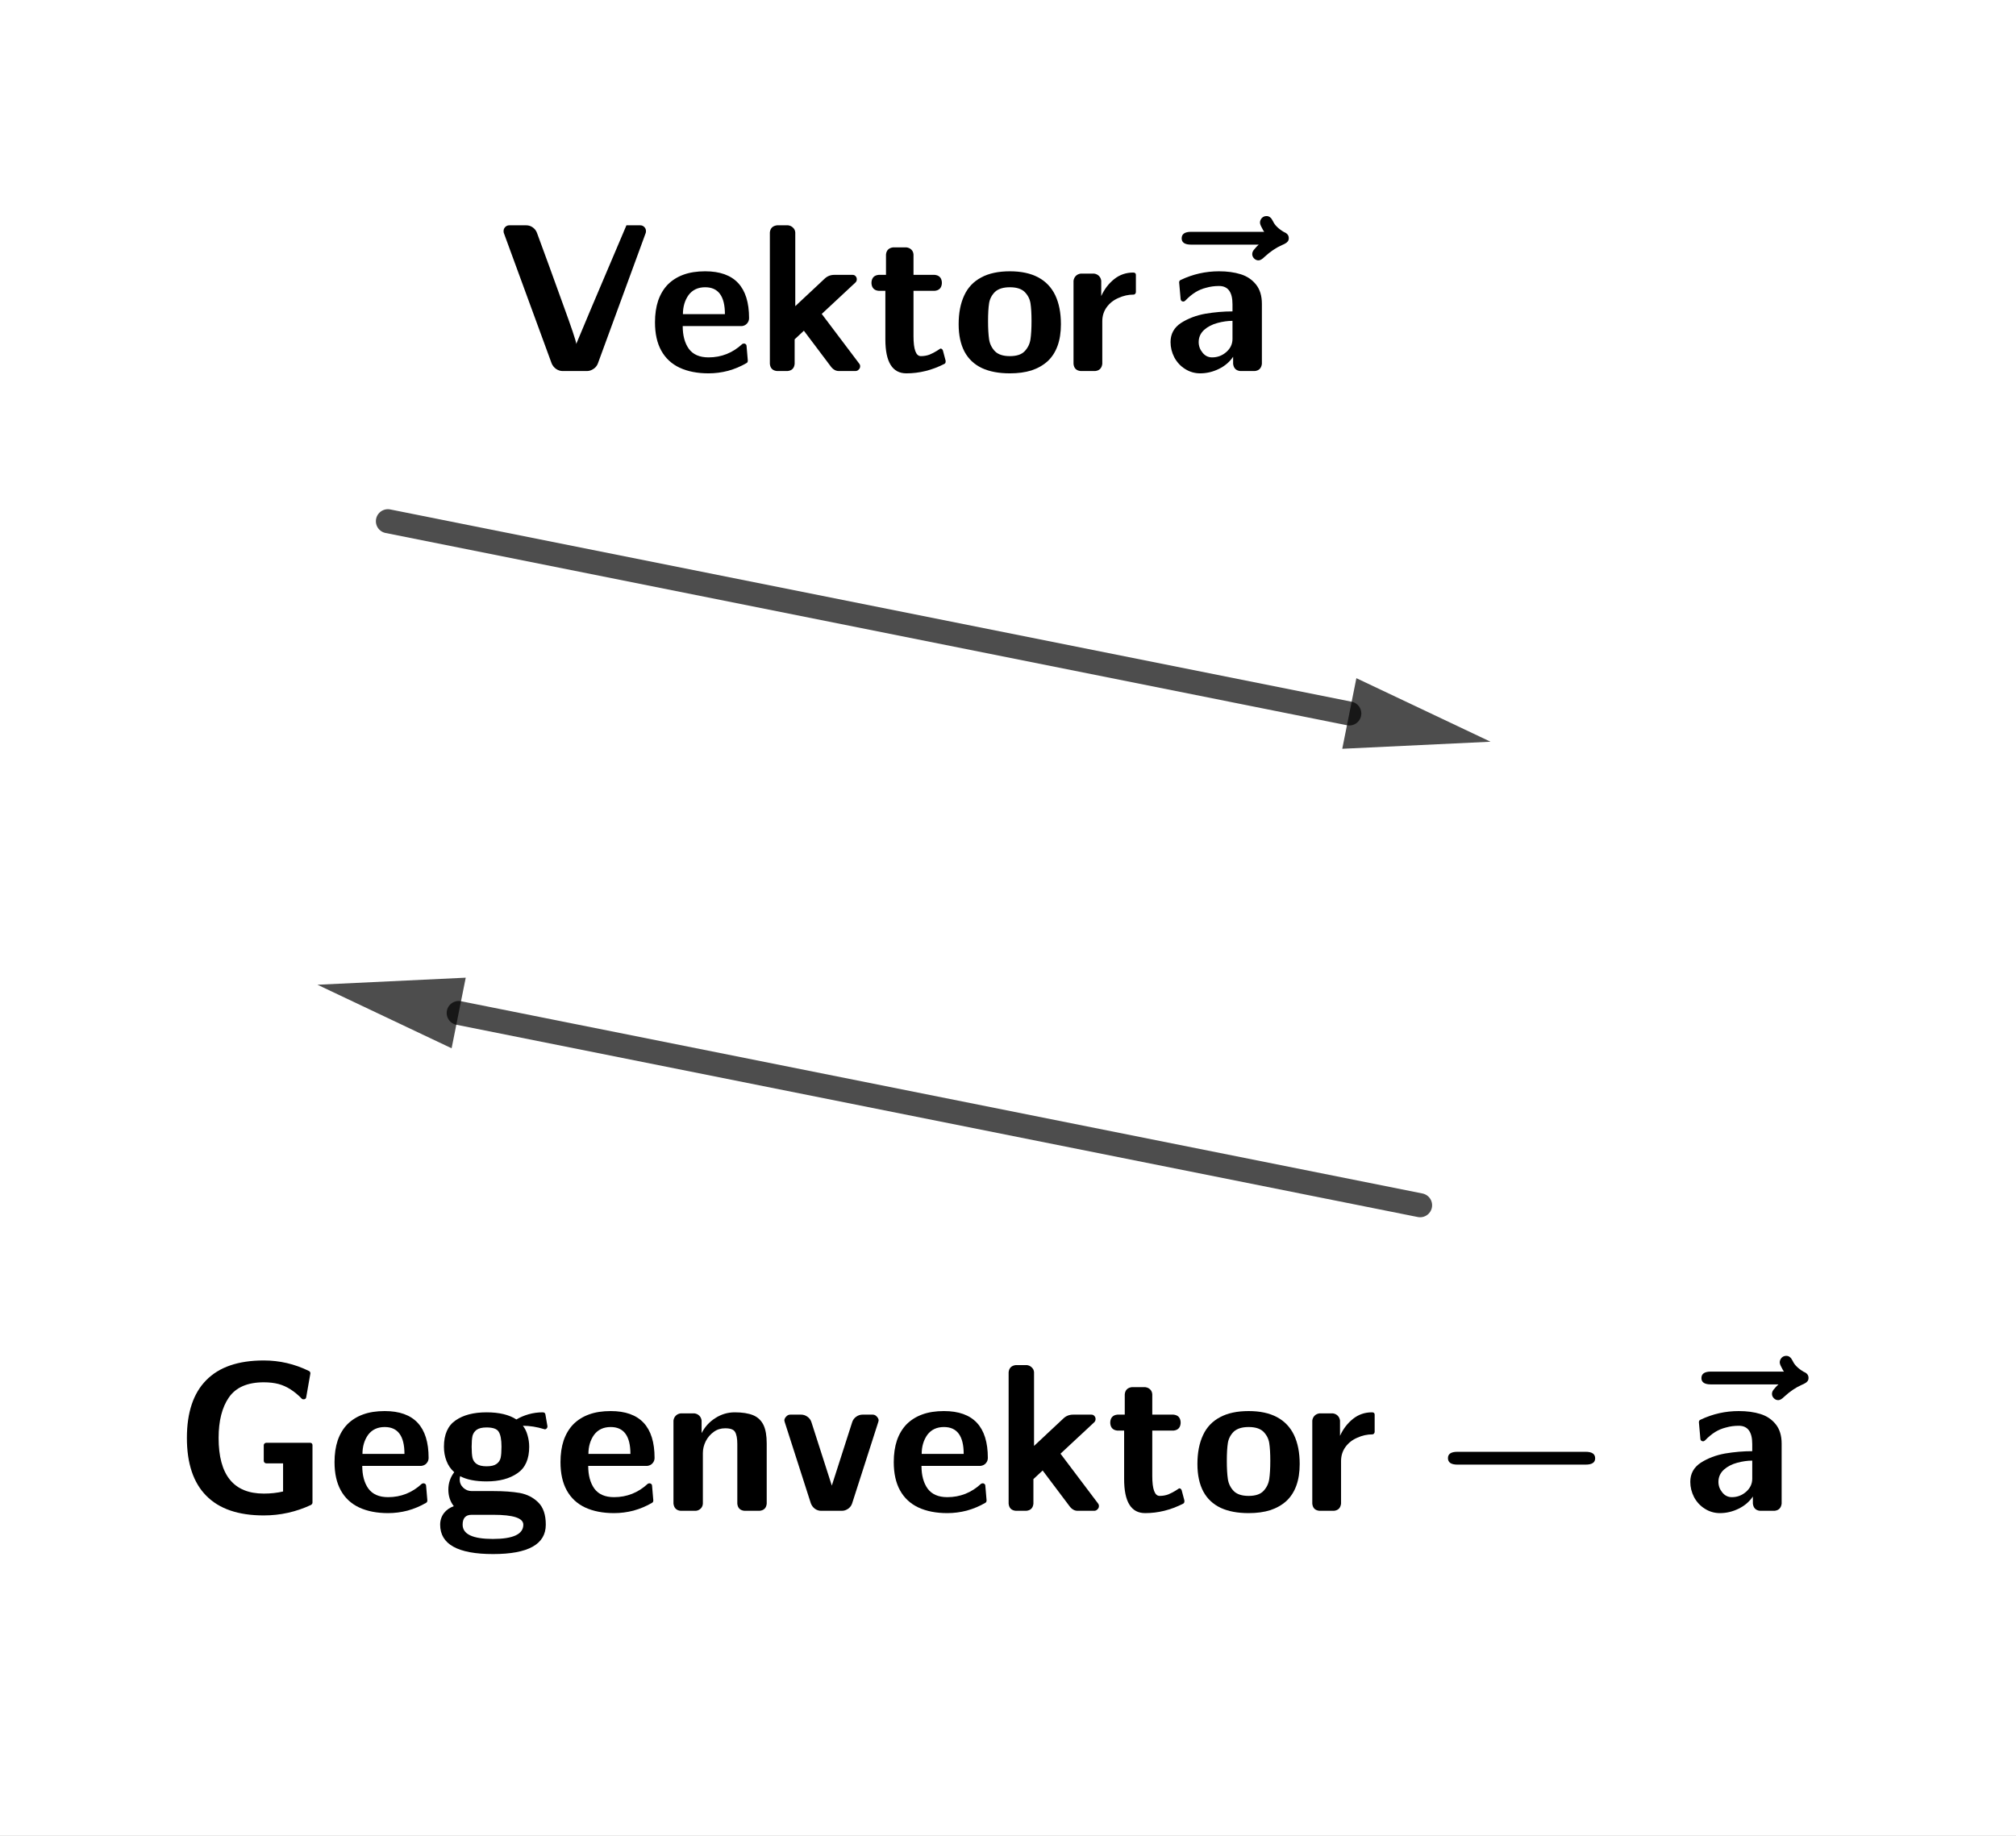
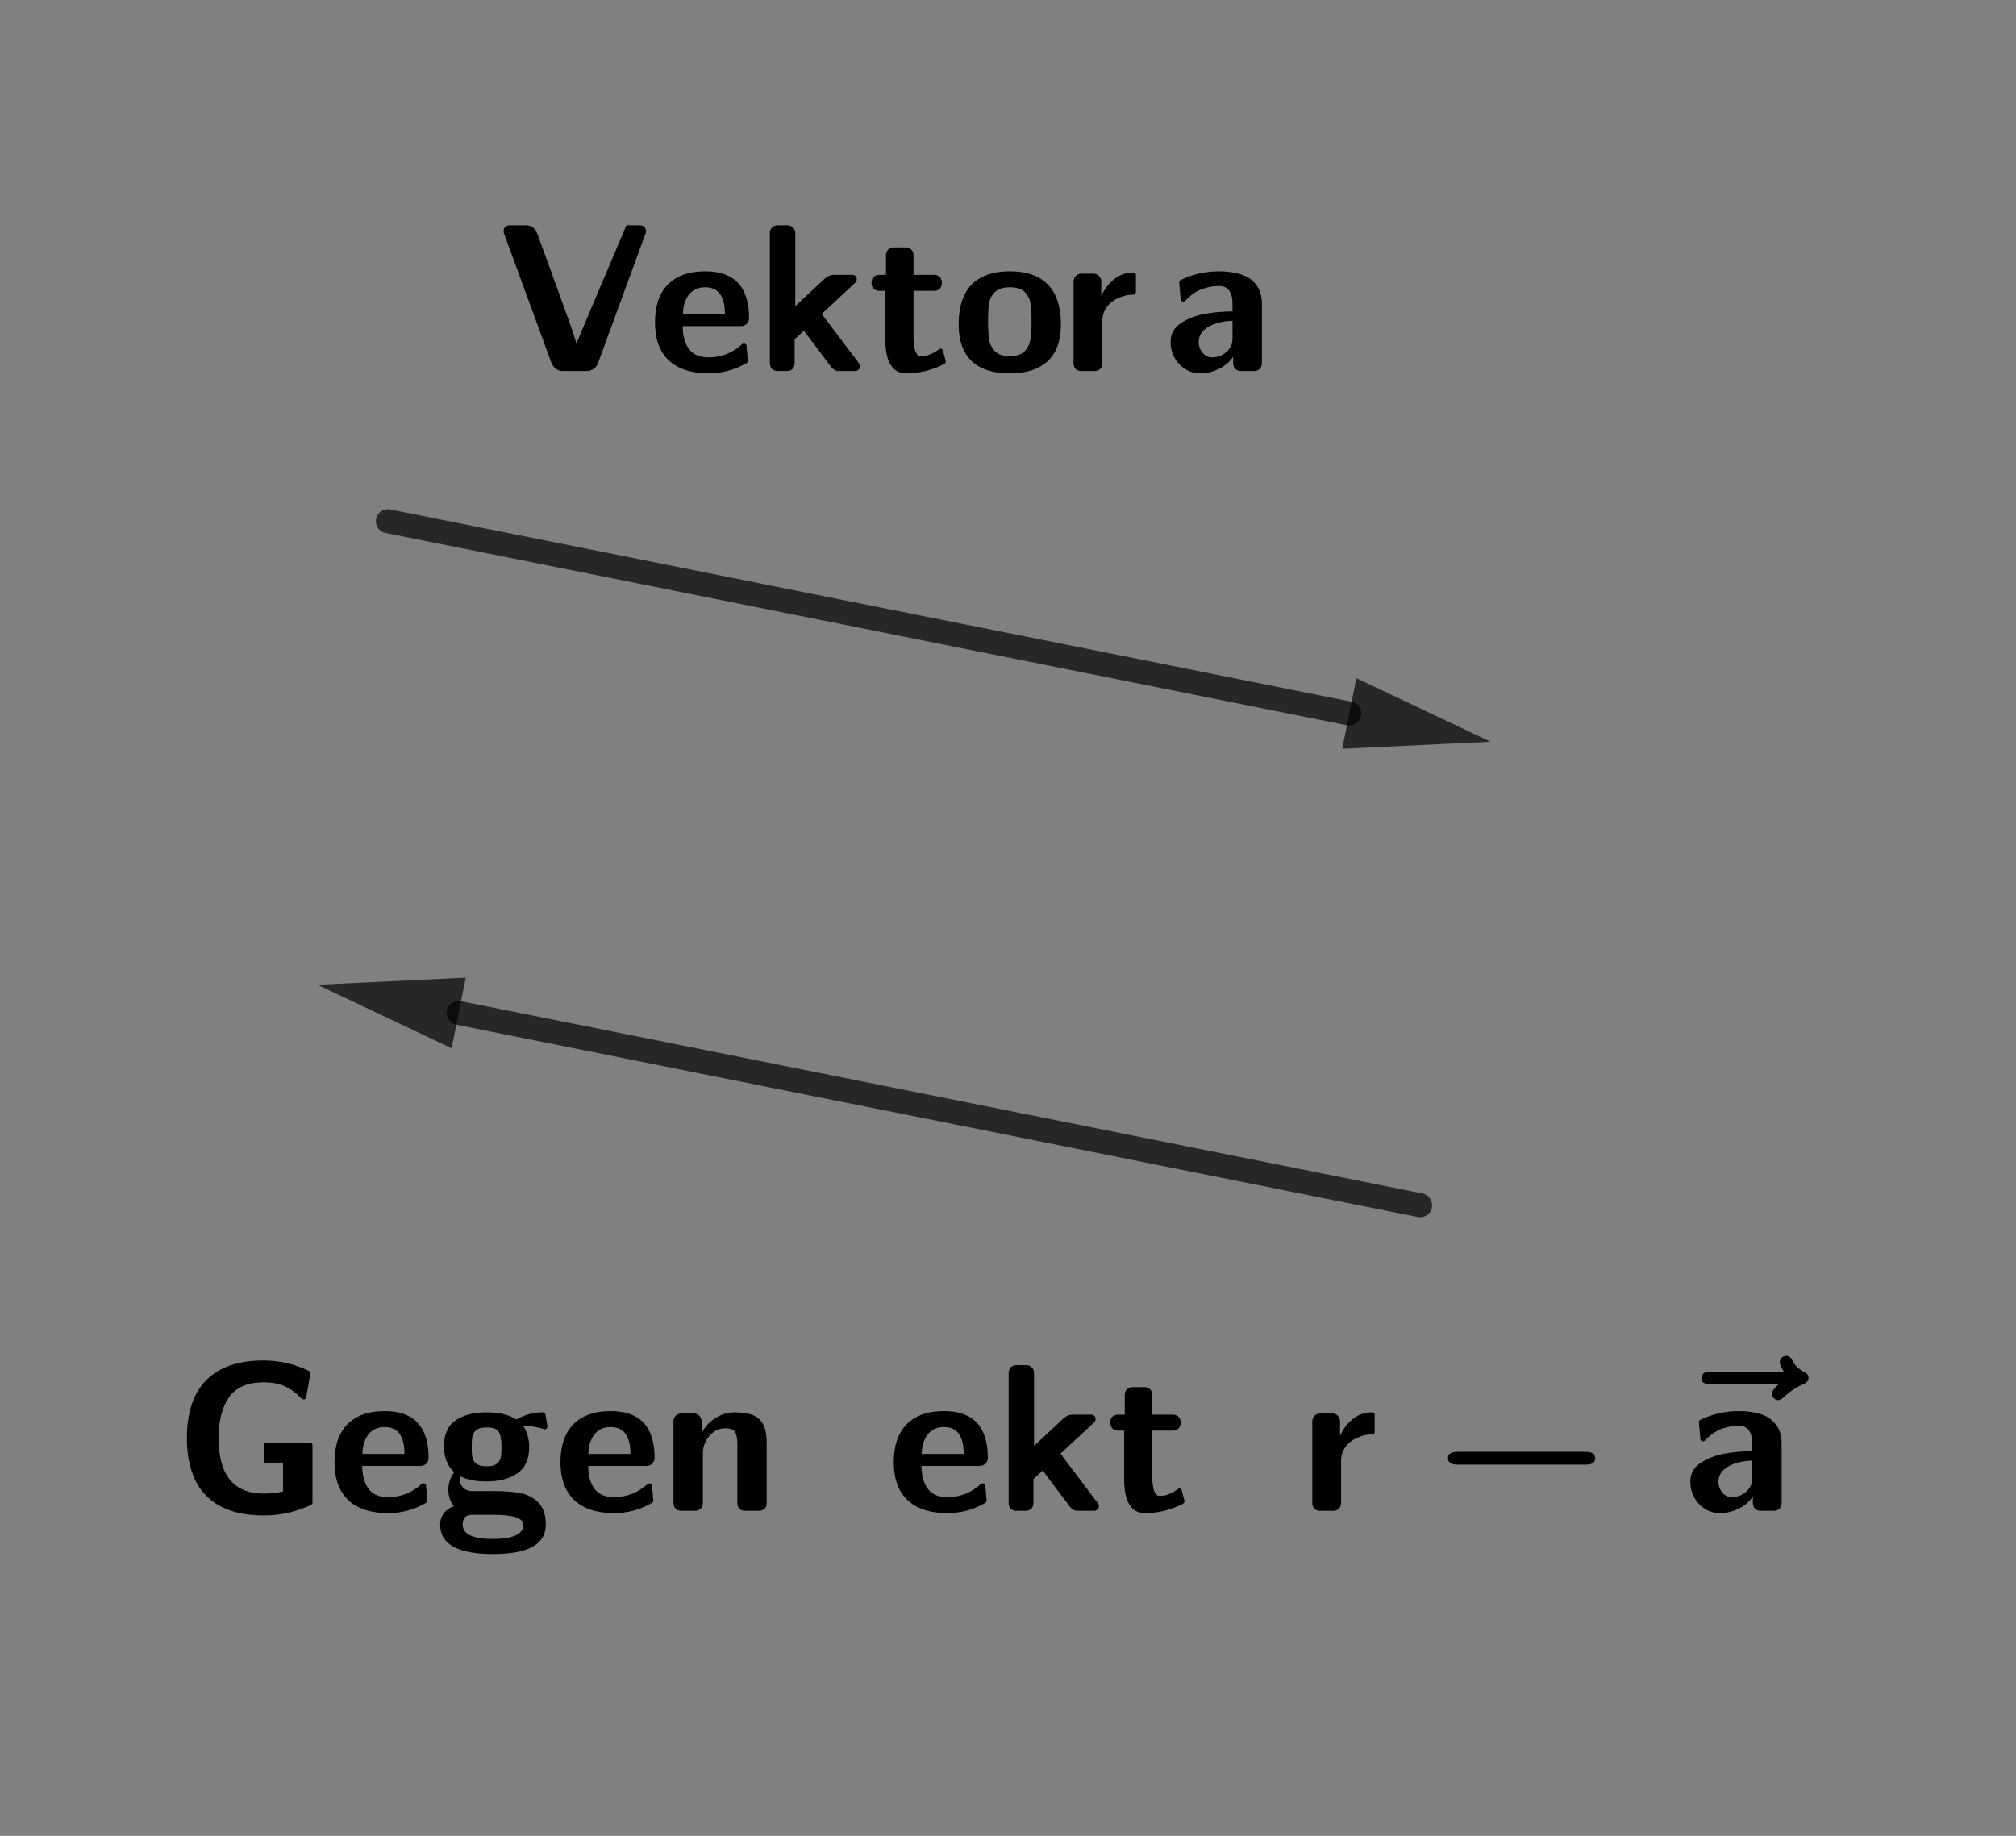
<svg xmlns="http://www.w3.org/2000/svg" version="1.1" width="336" height="306">
  <rect width="100%" height="100%" fill="#808080" stroke="none" />
  <defs>
    <clipPath id="gyNdRxVqIRsA">
      <path fill="none" stroke="none" d=" M 0 0 L 336 0 L 336 306 L 0 306 L 0 0 Z" />
    </clipPath>
  </defs>
  <g transform="scale(1,1)" clip-path="url(#gyNdRxVqIRsA)">
    <g>
-       <rect fill="rgb(255,255,255)" stroke="none" x="0" y="0" width="336" height="306" fill-opacity="1" />
      <path fill="none" stroke="rgb(0,0,0)" paint-order="fill stroke markers" d=" M 64.647 86.876 L 224.887 118.924" stroke-opacity="0.698" stroke-linecap="round" stroke-linejoin="round" stroke-miterlimit="10" stroke-width="4" />
      <path fill="rgb(0,0,0)" stroke="none" paint-order="stroke fill markers" fill-rule="evenodd" d=" M 248.421 123.631 L 223.71 124.807 L 226.063 113.04 Z" fill-opacity="0.698" />
      <path fill="none" stroke="rgb(0,0,0)" paint-order="fill stroke markers" d=" M 236.685 200.895 L 76.445 168.847" stroke-opacity="0.698" stroke-linecap="round" stroke-linejoin="round" stroke-miterlimit="10" stroke-width="4" />
      <path fill="rgb(0,0,0)" stroke="none" paint-order="stroke fill markers" fill-rule="evenodd" d=" M 52.911 164.14 L 77.622 162.963 L 75.268 174.73 Z" fill-opacity="0.698" />
      <g transform="scale(35,35)">
        <g transform="translate(2.371,1.767)">
          <path fill="rgb(0,0,0)" stroke="none" paint-order="stroke fill markers" d=" M 0.256 -0.036 L 0.028 -0.658 Q 0.027 -0.661 0.027 -0.667 Q 0.027 -0.678 0.035 -0.686 Q 0.043 -0.694 0.054 -0.694 L 0.135 -0.694 Q 0.152 -0.694 0.166 -0.684 Q 0.18 -0.674 0.186 -0.658 Q 0.195 -0.635 0.244 -0.5 Q 0.293 -0.364 0.316 -0.301 Q 0.339 -0.238 0.356 -0.188 Q 0.373 -0.138 0.373 -0.129 Q 0.373 -0.129 0.443 -0.296 Q 0.514 -0.462 0.612 -0.694 L 0.678 -0.694 Q 0.689 -0.694 0.697 -0.686 Q 0.705 -0.678 0.705 -0.667 Q 0.705 -0.661 0.704 -0.658 L 0.476 -0.036 Q 0.47 -0.02 0.455 -0.01 Q 0.44 0 0.424 0 L 0.308 0 Q 0.292 0 0.277 -0.01 Q 0.263 -0.02 0.256 -0.036 Z" />
        </g>
        <g transform="translate(3.088,1.767)">
          <path fill="rgb(0,0,0)" stroke="none" paint-order="stroke fill markers" d=" M 0.031 -0.232 Q 0.031 -0.29 0.046 -0.335 Q 0.062 -0.381 0.092 -0.412 Q 0.123 -0.443 0.167 -0.459 Q 0.211 -0.475 0.27 -0.475 Q 0.479 -0.475 0.479 -0.252 Q 0.479 -0.237 0.469 -0.226 Q 0.46 -0.216 0.445 -0.214 L 0.163 -0.214 Q 0.163 -0.147 0.192 -0.106 Q 0.222 -0.065 0.286 -0.065 Q 0.378 -0.065 0.447 -0.129 Q 0.452 -0.131 0.455 -0.131 Q 0.459 -0.131 0.463 -0.128 Q 0.467 -0.125 0.467 -0.12 L 0.473 -0.05 Q 0.473 -0.041 0.467 -0.038 Q 0.426 -0.014 0.379 -0.001 Q 0.333 0.011 0.286 0.011 Q 0.206 0.011 0.148 -0.016 Q 0.091 -0.043 0.061 -0.097 Q 0.031 -0.151 0.031 -0.232 M 0.164 -0.271 L 0.364 -0.271 Q 0.364 -0.399 0.27 -0.399 Q 0.219 -0.399 0.191 -0.362 Q 0.164 -0.324 0.164 -0.271 Z" />
        </g>
        <g transform="translate(3.599,1.767)">
          <path fill="rgb(0,0,0)" stroke="none" paint-order="stroke fill markers" d=" M 0.067 -0.034 L 0.067 -0.66 Q 0.07 -0.69 0.101 -0.694 L 0.154 -0.694 Q 0.168 -0.692 0.177 -0.683 Q 0.187 -0.674 0.188 -0.66 L 0.188 -0.309 L 0.328 -0.44 Q 0.347 -0.458 0.374 -0.458 L 0.461 -0.458 Q 0.47 -0.458 0.475 -0.452 Q 0.481 -0.446 0.481 -0.437 Q 0.481 -0.428 0.475 -0.422 L 0.314 -0.272 L 0.492 -0.036 Q 0.497 -0.03 0.497 -0.023 Q 0.497 -0.013 0.49 -0.007 Q 0.484 0 0.474 0 L 0.396 0 Q 0.375 0 0.36 -0.018 L 0.229 -0.192 L 0.185 -0.151 L 0.185 -0.034 Q 0.182 -0.003 0.151 0 L 0.101 0 Q 0.07 -0.003 0.067 -0.034 Z" />
        </g>
        <g transform="translate(4.13,1.767)">
          <path fill="rgb(0,0,0)" stroke="none" paint-order="stroke fill markers" d=" M 0.186 0.011 Q 0.086 0.011 0.086 -0.151 L 0.086 -0.382 L 0.054 -0.382 Q 0.023 -0.385 0.02 -0.416 L 0.02 -0.424 Q 0.023 -0.455 0.054 -0.458 L 0.089 -0.458 L 0.089 -0.555 Q 0.092 -0.585 0.123 -0.589 L 0.186 -0.589 Q 0.201 -0.587 0.21 -0.578 Q 0.219 -0.569 0.22 -0.555 L 0.22 -0.458 L 0.321 -0.458 Q 0.352 -0.455 0.355 -0.424 L 0.355 -0.416 Q 0.352 -0.385 0.321 -0.382 L 0.22 -0.382 L 0.22 -0.166 Q 0.22 -0.071 0.255 -0.071 Q 0.277 -0.071 0.296 -0.078 Q 0.315 -0.086 0.331 -0.096 Q 0.347 -0.107 0.348 -0.107 Q 0.352 -0.107 0.355 -0.105 Q 0.358 -0.103 0.36 -0.098 L 0.373 -0.049 L 0.373 -0.045 Q 0.373 -0.037 0.367 -0.034 Q 0.279 0.011 0.186 0.011 Z" />
        </g>
        <g transform="translate(4.534,1.767)">
          <path fill="rgb(0,0,0)" stroke="none" paint-order="stroke fill markers" d=" M 0.031 -0.223 Q 0.031 -0.304 0.058 -0.361 Q 0.084 -0.417 0.139 -0.446 Q 0.193 -0.475 0.275 -0.475 Q 0.356 -0.475 0.41 -0.446 Q 0.464 -0.417 0.491 -0.361 Q 0.518 -0.304 0.518 -0.223 Q 0.518 -0.164 0.502 -0.12 Q 0.486 -0.076 0.455 -0.047 Q 0.423 -0.018 0.378 -0.003 Q 0.333 0.011 0.275 0.011 Q 0.196 0.011 0.142 -0.014 Q 0.087 -0.04 0.059 -0.092 Q 0.031 -0.145 0.031 -0.223 M 0.275 -0.071 Q 0.323 -0.071 0.345 -0.094 Q 0.368 -0.118 0.373 -0.151 Q 0.378 -0.185 0.378 -0.238 Q 0.378 -0.291 0.373 -0.323 Q 0.368 -0.354 0.345 -0.377 Q 0.322 -0.399 0.275 -0.399 Q 0.228 -0.399 0.204 -0.377 Q 0.181 -0.354 0.176 -0.323 Q 0.171 -0.291 0.171 -0.238 Q 0.171 -0.185 0.176 -0.151 Q 0.181 -0.118 0.204 -0.094 Q 0.227 -0.071 0.275 -0.071 Z" />
        </g>
        <g transform="translate(5.053,1.767)">
          <path fill="rgb(0,0,0)" stroke="none" paint-order="stroke fill markers" d=" M 0.059 -0.034 L 0.059 -0.43 Q 0.061 -0.444 0.07 -0.453 Q 0.079 -0.462 0.093 -0.464 L 0.157 -0.464 Q 0.171 -0.462 0.18 -0.453 Q 0.189 -0.444 0.191 -0.43 L 0.191 -0.357 Q 0.213 -0.406 0.253 -0.438 Q 0.292 -0.469 0.343 -0.469 Q 0.356 -0.469 0.356 -0.458 L 0.356 -0.376 Q 0.356 -0.372 0.353 -0.368 Q 0.35 -0.364 0.345 -0.364 Q 0.308 -0.364 0.273 -0.348 Q 0.238 -0.333 0.217 -0.304 Q 0.196 -0.275 0.196 -0.237 L 0.196 -0.034 Q 0.192 -0.003 0.162 0 L 0.093 0 Q 0.062 -0.003 0.059 -0.034 Z" />
        </g>
        <g transform="translate(5.44,1.753)">
-           <path fill="rgb(0,0,0)" stroke="none" paint-order="stroke fill markers" d=" M 0.554 -0.588 L 0.232 -0.588 Q 0.187 -0.588 0.187 -0.618 Q 0.187 -0.649 0.232 -0.649 L 0.58 -0.649 Q 0.577 -0.652 0.569 -0.668 Q 0.56 -0.684 0.56 -0.693 Q 0.56 -0.705 0.569 -0.715 Q 0.578 -0.724 0.591 -0.724 Q 0.6 -0.724 0.607 -0.719 Q 0.613 -0.714 0.615 -0.711 Q 0.617 -0.708 0.622 -0.699 Q 0.635 -0.671 0.674 -0.648 Q 0.697 -0.639 0.697 -0.619 Q 0.697 -0.609 0.692 -0.603 Q 0.686 -0.596 0.681 -0.594 Q 0.677 -0.591 0.665 -0.586 Q 0.622 -0.567 0.582 -0.53 Q 0.565 -0.513 0.553 -0.513 Q 0.541 -0.513 0.532 -0.522 Q 0.523 -0.531 0.523 -0.543 Q 0.523 -0.556 0.535 -0.568 L 0.54 -0.574 Q 0.545 -0.58 0.554 -0.588 Z" />
-         </g>
+           </g>
        <g transform="translate(5.543,1.767)">
          <path fill="rgb(0,0,0)" stroke="none" paint-order="stroke fill markers" d=" M 0.172 0.011 Q 0.133 0.011 0.1 -0.01 Q 0.068 -0.03 0.049 -0.065 Q 0.031 -0.1 0.031 -0.138 Q 0.031 -0.196 0.081 -0.229 Q 0.131 -0.261 0.197 -0.273 Q 0.263 -0.284 0.326 -0.284 L 0.326 -0.318 Q 0.326 -0.405 0.262 -0.405 Q 0.23 -0.405 0.202 -0.397 Q 0.173 -0.39 0.149 -0.375 Q 0.125 -0.36 0.102 -0.336 Q 0.097 -0.331 0.092 -0.331 Q 0.087 -0.331 0.083 -0.334 Q 0.079 -0.338 0.079 -0.343 L 0.072 -0.422 Q 0.072 -0.431 0.08 -0.434 Q 0.166 -0.475 0.262 -0.475 Q 0.32 -0.475 0.365 -0.461 Q 0.41 -0.447 0.438 -0.412 Q 0.466 -0.377 0.466 -0.32 L 0.466 -0.034 Q 0.462 -0.003 0.432 0 L 0.363 0 Q 0.333 -0.003 0.329 -0.034 L 0.329 -0.068 Q 0.304 -0.031 0.261 -0.01 Q 0.218 0.011 0.172 0.011 M 0.229 -0.065 Q 0.267 -0.065 0.296 -0.09 Q 0.326 -0.116 0.326 -0.153 L 0.326 -0.239 Q 0.292 -0.239 0.255 -0.229 Q 0.217 -0.219 0.191 -0.196 Q 0.165 -0.172 0.165 -0.138 Q 0.165 -0.11 0.183 -0.088 Q 0.201 -0.065 0.229 -0.065 Z" />
        </g>
      </g>
      <g transform="scale(35,35)">
        <g transform="translate(0.829,7.195)">
          <path fill="rgb(0,0,0)" stroke="none" paint-order="stroke fill markers" d=" M 0.427 0.022 Q 0.245 0.022 0.153 -0.072 Q 0.061 -0.165 0.061 -0.347 Q 0.061 -0.529 0.153 -0.622 Q 0.245 -0.716 0.427 -0.716 Q 0.54 -0.716 0.642 -0.666 Q 0.649 -0.663 0.649 -0.654 L 0.629 -0.54 Q 0.627 -0.531 0.617 -0.531 Q 0.611 -0.531 0.609 -0.533 Q 0.583 -0.56 0.555 -0.578 Q 0.527 -0.596 0.497 -0.604 Q 0.466 -0.612 0.427 -0.612 Q 0.311 -0.612 0.261 -0.54 Q 0.212 -0.469 0.212 -0.347 Q 0.212 -0.082 0.427 -0.082 Q 0.476 -0.082 0.519 -0.092 L 0.519 -0.226 L 0.439 -0.226 Q 0.435 -0.226 0.431 -0.229 Q 0.427 -0.233 0.427 -0.238 L 0.427 -0.313 Q 0.427 -0.317 0.431 -0.321 Q 0.435 -0.324 0.439 -0.324 L 0.648 -0.324 Q 0.652 -0.324 0.656 -0.321 Q 0.659 -0.317 0.659 -0.313 L 0.659 -0.039 Q 0.659 -0.033 0.652 -0.028 Q 0.545 0.022 0.427 0.022 Z" />
        </g>
        <g transform="translate(1.562,7.195)">
          <path fill="rgb(0,0,0)" stroke="none" paint-order="stroke fill markers" d=" M 0.031 -0.232 Q 0.031 -0.29 0.046 -0.335 Q 0.062 -0.381 0.092 -0.412 Q 0.123 -0.443 0.167 -0.459 Q 0.211 -0.475 0.27 -0.475 Q 0.479 -0.475 0.479 -0.252 Q 0.479 -0.237 0.469 -0.226 Q 0.46 -0.216 0.445 -0.214 L 0.163 -0.214 Q 0.163 -0.147 0.192 -0.106 Q 0.222 -0.065 0.286 -0.065 Q 0.378 -0.065 0.447 -0.129 Q 0.452 -0.131 0.455 -0.131 Q 0.459 -0.131 0.463 -0.128 Q 0.467 -0.125 0.467 -0.12 L 0.473 -0.05 Q 0.473 -0.041 0.467 -0.038 Q 0.426 -0.014 0.379 -0.001 Q 0.333 0.011 0.286 0.011 Q 0.206 0.011 0.148 -0.016 Q 0.091 -0.043 0.061 -0.097 Q 0.031 -0.151 0.031 -0.232 M 0.164 -0.271 L 0.364 -0.271 Q 0.364 -0.399 0.27 -0.399 Q 0.219 -0.399 0.191 -0.362 Q 0.164 -0.324 0.164 -0.271 Z" />
        </g>
        <g transform="translate(2.073,7.195)">
          <path fill="rgb(0,0,0)" stroke="none" paint-order="stroke fill markers" d=" M 0.023 0.066 Q 0.023 0.035 0.041 0.011 Q 0.059 -0.012 0.088 -0.022 Q 0.062 -0.055 0.062 -0.101 Q 0.062 -0.147 0.09 -0.184 Q 0.065 -0.206 0.053 -0.238 Q 0.041 -0.269 0.041 -0.305 Q 0.041 -0.393 0.097 -0.431 Q 0.152 -0.469 0.244 -0.469 Q 0.334 -0.469 0.386 -0.435 Q 0.413 -0.451 0.445 -0.46 Q 0.477 -0.469 0.511 -0.469 Q 0.522 -0.469 0.524 -0.46 L 0.534 -0.402 Q 0.534 -0.396 0.53 -0.392 Q 0.526 -0.388 0.522 -0.388 Q 0.52 -0.388 0.518 -0.389 Q 0.466 -0.405 0.417 -0.405 Q 0.432 -0.386 0.439 -0.36 Q 0.447 -0.333 0.447 -0.305 Q 0.447 -0.217 0.391 -0.179 Q 0.335 -0.14 0.244 -0.14 Q 0.165 -0.14 0.118 -0.165 Q 0.116 -0.155 0.116 -0.15 Q 0.116 -0.126 0.133 -0.11 Q 0.15 -0.094 0.173 -0.094 L 0.276 -0.094 Q 0.35 -0.094 0.402 -0.085 Q 0.455 -0.075 0.49 -0.04 Q 0.526 -0.005 0.526 0.066 Q 0.526 0.206 0.275 0.206 Q 0.023 0.206 0.023 0.066 M 0.13 0.066 Q 0.13 0.134 0.274 0.134 Q 0.419 0.134 0.419 0.066 Q 0.419 0.019 0.276 0.019 L 0.173 0.019 Q 0.13 0.019 0.13 0.066 M 0.244 -0.212 Q 0.276 -0.212 0.291 -0.223 Q 0.306 -0.233 0.311 -0.252 Q 0.315 -0.271 0.315 -0.304 L 0.315 -0.306 Q 0.315 -0.355 0.302 -0.376 Q 0.29 -0.397 0.244 -0.397 Q 0.213 -0.397 0.197 -0.386 Q 0.182 -0.375 0.177 -0.357 Q 0.173 -0.338 0.173 -0.306 L 0.173 -0.305 L 0.173 -0.304 Q 0.173 -0.271 0.177 -0.252 Q 0.182 -0.233 0.197 -0.223 Q 0.213 -0.212 0.244 -0.212 Z" />
        </g>
        <g transform="translate(2.638,7.195)">
          <path fill="rgb(0,0,0)" stroke="none" paint-order="stroke fill markers" d=" M 0.031 -0.232 Q 0.031 -0.29 0.046 -0.335 Q 0.062 -0.381 0.092 -0.412 Q 0.123 -0.443 0.167 -0.459 Q 0.211 -0.475 0.27 -0.475 Q 0.479 -0.475 0.479 -0.252 Q 0.479 -0.237 0.469 -0.226 Q 0.46 -0.216 0.445 -0.214 L 0.163 -0.214 Q 0.163 -0.147 0.192 -0.106 Q 0.222 -0.065 0.286 -0.065 Q 0.378 -0.065 0.447 -0.129 Q 0.452 -0.131 0.455 -0.131 Q 0.459 -0.131 0.463 -0.128 Q 0.467 -0.125 0.467 -0.12 L 0.473 -0.05 Q 0.473 -0.041 0.467 -0.038 Q 0.426 -0.014 0.379 -0.001 Q 0.333 0.011 0.286 0.011 Q 0.206 0.011 0.148 -0.016 Q 0.091 -0.043 0.061 -0.097 Q 0.031 -0.151 0.031 -0.232 M 0.164 -0.271 L 0.364 -0.271 Q 0.364 -0.399 0.27 -0.399 Q 0.219 -0.399 0.191 -0.362 Q 0.164 -0.324 0.164 -0.271 Z" />
        </g>
        <g transform="translate(3.149,7.195)">
          <path fill="rgb(0,0,0)" stroke="none" paint-order="stroke fill markers" d=" M 0.058 -0.034 L 0.058 -0.43 Q 0.06 -0.444 0.069 -0.453 Q 0.078 -0.462 0.092 -0.464 L 0.158 -0.464 Q 0.172 -0.462 0.181 -0.453 Q 0.19 -0.444 0.192 -0.43 L 0.192 -0.37 Q 0.215 -0.415 0.258 -0.442 Q 0.3 -0.469 0.35 -0.469 Q 0.404 -0.469 0.438 -0.455 Q 0.471 -0.441 0.487 -0.408 Q 0.502 -0.376 0.502 -0.321 L 0.502 -0.034 Q 0.499 -0.003 0.468 0 L 0.396 0 Q 0.365 -0.003 0.362 -0.034 L 0.362 -0.318 Q 0.362 -0.358 0.351 -0.376 Q 0.341 -0.393 0.304 -0.393 Q 0.273 -0.393 0.25 -0.376 Q 0.226 -0.359 0.212 -0.332 Q 0.198 -0.304 0.198 -0.275 L 0.198 -0.034 Q 0.197 -0.02 0.188 -0.011 Q 0.178 -0.001 0.164 0 L 0.092 0 Q 0.062 -0.003 0.058 -0.034 Z" />
        </g>
        <g transform="translate(3.71,7.195)">
-           <path fill="rgb(0,0,0)" stroke="none" paint-order="stroke fill markers" d=" M 0.151 -0.036 L 0.027 -0.422 Q 0.025 -0.428 0.025 -0.43 Q 0.025 -0.44 0.034 -0.449 Q 0.042 -0.458 0.053 -0.458 L 0.105 -0.458 Q 0.121 -0.458 0.135 -0.448 Q 0.149 -0.438 0.154 -0.422 L 0.251 -0.12 L 0.348 -0.422 Q 0.353 -0.438 0.367 -0.448 Q 0.381 -0.458 0.397 -0.458 L 0.446 -0.458 Q 0.457 -0.458 0.465 -0.449 Q 0.474 -0.44 0.474 -0.43 Q 0.474 -0.428 0.472 -0.422 L 0.348 -0.036 Q 0.343 -0.02 0.329 -0.01 Q 0.315 0 0.299 0 L 0.2 0 Q 0.184 0 0.17 -0.01 Q 0.157 -0.02 0.151 -0.036 Z" />
-         </g>
+           </g>
        <g transform="translate(4.225,7.195)">
          <path fill="rgb(0,0,0)" stroke="none" paint-order="stroke fill markers" d=" M 0.031 -0.232 Q 0.031 -0.29 0.046 -0.335 Q 0.062 -0.381 0.092 -0.412 Q 0.123 -0.443 0.167 -0.459 Q 0.211 -0.475 0.27 -0.475 Q 0.479 -0.475 0.479 -0.252 Q 0.479 -0.237 0.469 -0.226 Q 0.46 -0.216 0.445 -0.214 L 0.163 -0.214 Q 0.163 -0.147 0.192 -0.106 Q 0.222 -0.065 0.286 -0.065 Q 0.378 -0.065 0.447 -0.129 Q 0.452 -0.131 0.455 -0.131 Q 0.459 -0.131 0.463 -0.128 Q 0.467 -0.125 0.467 -0.12 L 0.473 -0.05 Q 0.473 -0.041 0.467 -0.038 Q 0.426 -0.014 0.379 -0.001 Q 0.333 0.011 0.286 0.011 Q 0.206 0.011 0.148 -0.016 Q 0.091 -0.043 0.061 -0.097 Q 0.031 -0.151 0.031 -0.232 M 0.164 -0.271 L 0.364 -0.271 Q 0.364 -0.399 0.27 -0.399 Q 0.219 -0.399 0.191 -0.362 Q 0.164 -0.324 0.164 -0.271 Z" />
        </g>
        <g transform="translate(4.736,7.195)">
          <path fill="rgb(0,0,0)" stroke="none" paint-order="stroke fill markers" d=" M 0.067 -0.034 L 0.067 -0.66 Q 0.07 -0.69 0.101 -0.694 L 0.154 -0.694 Q 0.168 -0.692 0.177 -0.683 Q 0.187 -0.674 0.188 -0.66 L 0.188 -0.309 L 0.328 -0.44 Q 0.347 -0.458 0.374 -0.458 L 0.461 -0.458 Q 0.47 -0.458 0.475 -0.452 Q 0.481 -0.446 0.481 -0.437 Q 0.481 -0.428 0.475 -0.422 L 0.314 -0.272 L 0.492 -0.036 Q 0.497 -0.03 0.497 -0.023 Q 0.497 -0.013 0.49 -0.007 Q 0.484 0 0.474 0 L 0.396 0 Q 0.375 0 0.36 -0.018 L 0.229 -0.192 L 0.185 -0.151 L 0.185 -0.034 Q 0.182 -0.003 0.151 0 L 0.101 0 Q 0.07 -0.003 0.067 -0.034 Z" />
        </g>
        <g transform="translate(5.267,7.195)">
          <path fill="rgb(0,0,0)" stroke="none" paint-order="stroke fill markers" d=" M 0.186 0.011 Q 0.086 0.011 0.086 -0.151 L 0.086 -0.382 L 0.054 -0.382 Q 0.023 -0.385 0.02 -0.416 L 0.02 -0.424 Q 0.023 -0.455 0.054 -0.458 L 0.089 -0.458 L 0.089 -0.555 Q 0.092 -0.585 0.123 -0.589 L 0.186 -0.589 Q 0.201 -0.587 0.21 -0.578 Q 0.219 -0.569 0.22 -0.555 L 0.22 -0.458 L 0.321 -0.458 Q 0.352 -0.455 0.355 -0.424 L 0.355 -0.416 Q 0.352 -0.385 0.321 -0.382 L 0.22 -0.382 L 0.22 -0.166 Q 0.22 -0.071 0.255 -0.071 Q 0.277 -0.071 0.296 -0.078 Q 0.315 -0.086 0.331 -0.096 Q 0.347 -0.107 0.348 -0.107 Q 0.352 -0.107 0.355 -0.105 Q 0.358 -0.103 0.36 -0.098 L 0.373 -0.049 L 0.373 -0.045 Q 0.373 -0.037 0.367 -0.034 Q 0.279 0.011 0.186 0.011 Z" />
        </g>
        <g transform="translate(5.671,7.195)">
-           <path fill="rgb(0,0,0)" stroke="none" paint-order="stroke fill markers" d=" M 0.031 -0.223 Q 0.031 -0.304 0.058 -0.361 Q 0.084 -0.417 0.139 -0.446 Q 0.193 -0.475 0.275 -0.475 Q 0.356 -0.475 0.41 -0.446 Q 0.464 -0.417 0.491 -0.361 Q 0.518 -0.304 0.518 -0.223 Q 0.518 -0.164 0.502 -0.12 Q 0.486 -0.076 0.455 -0.047 Q 0.423 -0.018 0.378 -0.003 Q 0.333 0.011 0.275 0.011 Q 0.196 0.011 0.142 -0.014 Q 0.087 -0.04 0.059 -0.092 Q 0.031 -0.145 0.031 -0.223 M 0.275 -0.071 Q 0.323 -0.071 0.345 -0.094 Q 0.368 -0.118 0.373 -0.151 Q 0.378 -0.185 0.378 -0.238 Q 0.378 -0.291 0.373 -0.323 Q 0.368 -0.354 0.345 -0.377 Q 0.322 -0.399 0.275 -0.399 Q 0.228 -0.399 0.204 -0.377 Q 0.181 -0.354 0.176 -0.323 Q 0.171 -0.291 0.171 -0.238 Q 0.171 -0.185 0.176 -0.151 Q 0.181 -0.118 0.204 -0.094 Q 0.227 -0.071 0.275 -0.071 Z" />
-         </g>
+           </g>
        <g transform="translate(6.19,7.195)">
          <path fill="rgb(0,0,0)" stroke="none" paint-order="stroke fill markers" d=" M 0.059 -0.034 L 0.059 -0.43 Q 0.061 -0.444 0.07 -0.453 Q 0.079 -0.462 0.093 -0.464 L 0.157 -0.464 Q 0.171 -0.462 0.18 -0.453 Q 0.189 -0.444 0.191 -0.43 L 0.191 -0.357 Q 0.213 -0.406 0.253 -0.438 Q 0.292 -0.469 0.343 -0.469 Q 0.356 -0.469 0.356 -0.458 L 0.356 -0.376 Q 0.356 -0.372 0.353 -0.368 Q 0.35 -0.364 0.345 -0.364 Q 0.308 -0.364 0.273 -0.348 Q 0.238 -0.333 0.217 -0.304 Q 0.196 -0.275 0.196 -0.237 L 0.196 -0.034 Q 0.192 -0.003 0.162 0 L 0.093 0 Q 0.062 -0.003 0.059 -0.034 Z" />
        </g>
        <g transform="translate(6.799,7.195)">
          <path fill="rgb(0,0,0)" stroke="none" paint-order="stroke fill markers" d=" M 0.752 -0.22 L 0.141 -0.22 Q 0.096 -0.22 0.096 -0.251 Q 0.096 -0.281 0.141 -0.281 L 0.752 -0.281 Q 0.797 -0.281 0.797 -0.25 Q 0.797 -0.22 0.752 -0.22 Z" />
        </g>
        <g transform="translate(7.915,7.181)">
          <path fill="rgb(0,0,0)" stroke="none" paint-order="stroke fill markers" d=" M 0.554 -0.588 L 0.232 -0.588 Q 0.187 -0.588 0.187 -0.618 Q 0.187 -0.649 0.232 -0.649 L 0.58 -0.649 Q 0.577 -0.652 0.569 -0.668 Q 0.56 -0.684 0.56 -0.693 Q 0.56 -0.705 0.569 -0.715 Q 0.578 -0.724 0.591 -0.724 Q 0.6 -0.724 0.607 -0.719 Q 0.613 -0.714 0.615 -0.711 Q 0.617 -0.708 0.622 -0.699 Q 0.635 -0.671 0.674 -0.648 Q 0.697 -0.639 0.697 -0.619 Q 0.697 -0.609 0.692 -0.603 Q 0.686 -0.596 0.681 -0.594 Q 0.677 -0.591 0.665 -0.586 Q 0.622 -0.567 0.582 -0.53 Q 0.565 -0.513 0.553 -0.513 Q 0.541 -0.513 0.532 -0.522 Q 0.523 -0.531 0.523 -0.543 Q 0.523 -0.556 0.535 -0.568 L 0.54 -0.574 Q 0.545 -0.58 0.554 -0.588 Z" />
        </g>
        <g transform="translate(8.018,7.195)">
          <path fill="rgb(0,0,0)" stroke="none" paint-order="stroke fill markers" d=" M 0.172 0.011 Q 0.133 0.011 0.1 -0.01 Q 0.068 -0.03 0.049 -0.065 Q 0.031 -0.1 0.031 -0.138 Q 0.031 -0.196 0.081 -0.229 Q 0.131 -0.261 0.197 -0.273 Q 0.263 -0.284 0.326 -0.284 L 0.326 -0.318 Q 0.326 -0.405 0.262 -0.405 Q 0.23 -0.405 0.202 -0.397 Q 0.173 -0.39 0.149 -0.375 Q 0.125 -0.36 0.102 -0.336 Q 0.097 -0.331 0.092 -0.331 Q 0.087 -0.331 0.083 -0.334 Q 0.079 -0.338 0.079 -0.343 L 0.072 -0.422 Q 0.072 -0.431 0.08 -0.434 Q 0.166 -0.475 0.262 -0.475 Q 0.32 -0.475 0.365 -0.461 Q 0.41 -0.447 0.438 -0.412 Q 0.466 -0.377 0.466 -0.32 L 0.466 -0.034 Q 0.462 -0.003 0.432 0 L 0.363 0 Q 0.333 -0.003 0.329 -0.034 L 0.329 -0.068 Q 0.304 -0.031 0.261 -0.01 Q 0.218 0.011 0.172 0.011 M 0.229 -0.065 Q 0.267 -0.065 0.296 -0.09 Q 0.326 -0.116 0.326 -0.153 L 0.326 -0.239 Q 0.292 -0.239 0.255 -0.229 Q 0.217 -0.219 0.191 -0.196 Q 0.165 -0.172 0.165 -0.138 Q 0.165 -0.11 0.183 -0.088 Q 0.201 -0.065 0.229 -0.065 Z" />
        </g>
      </g>
    </g>
  </g>
</svg>